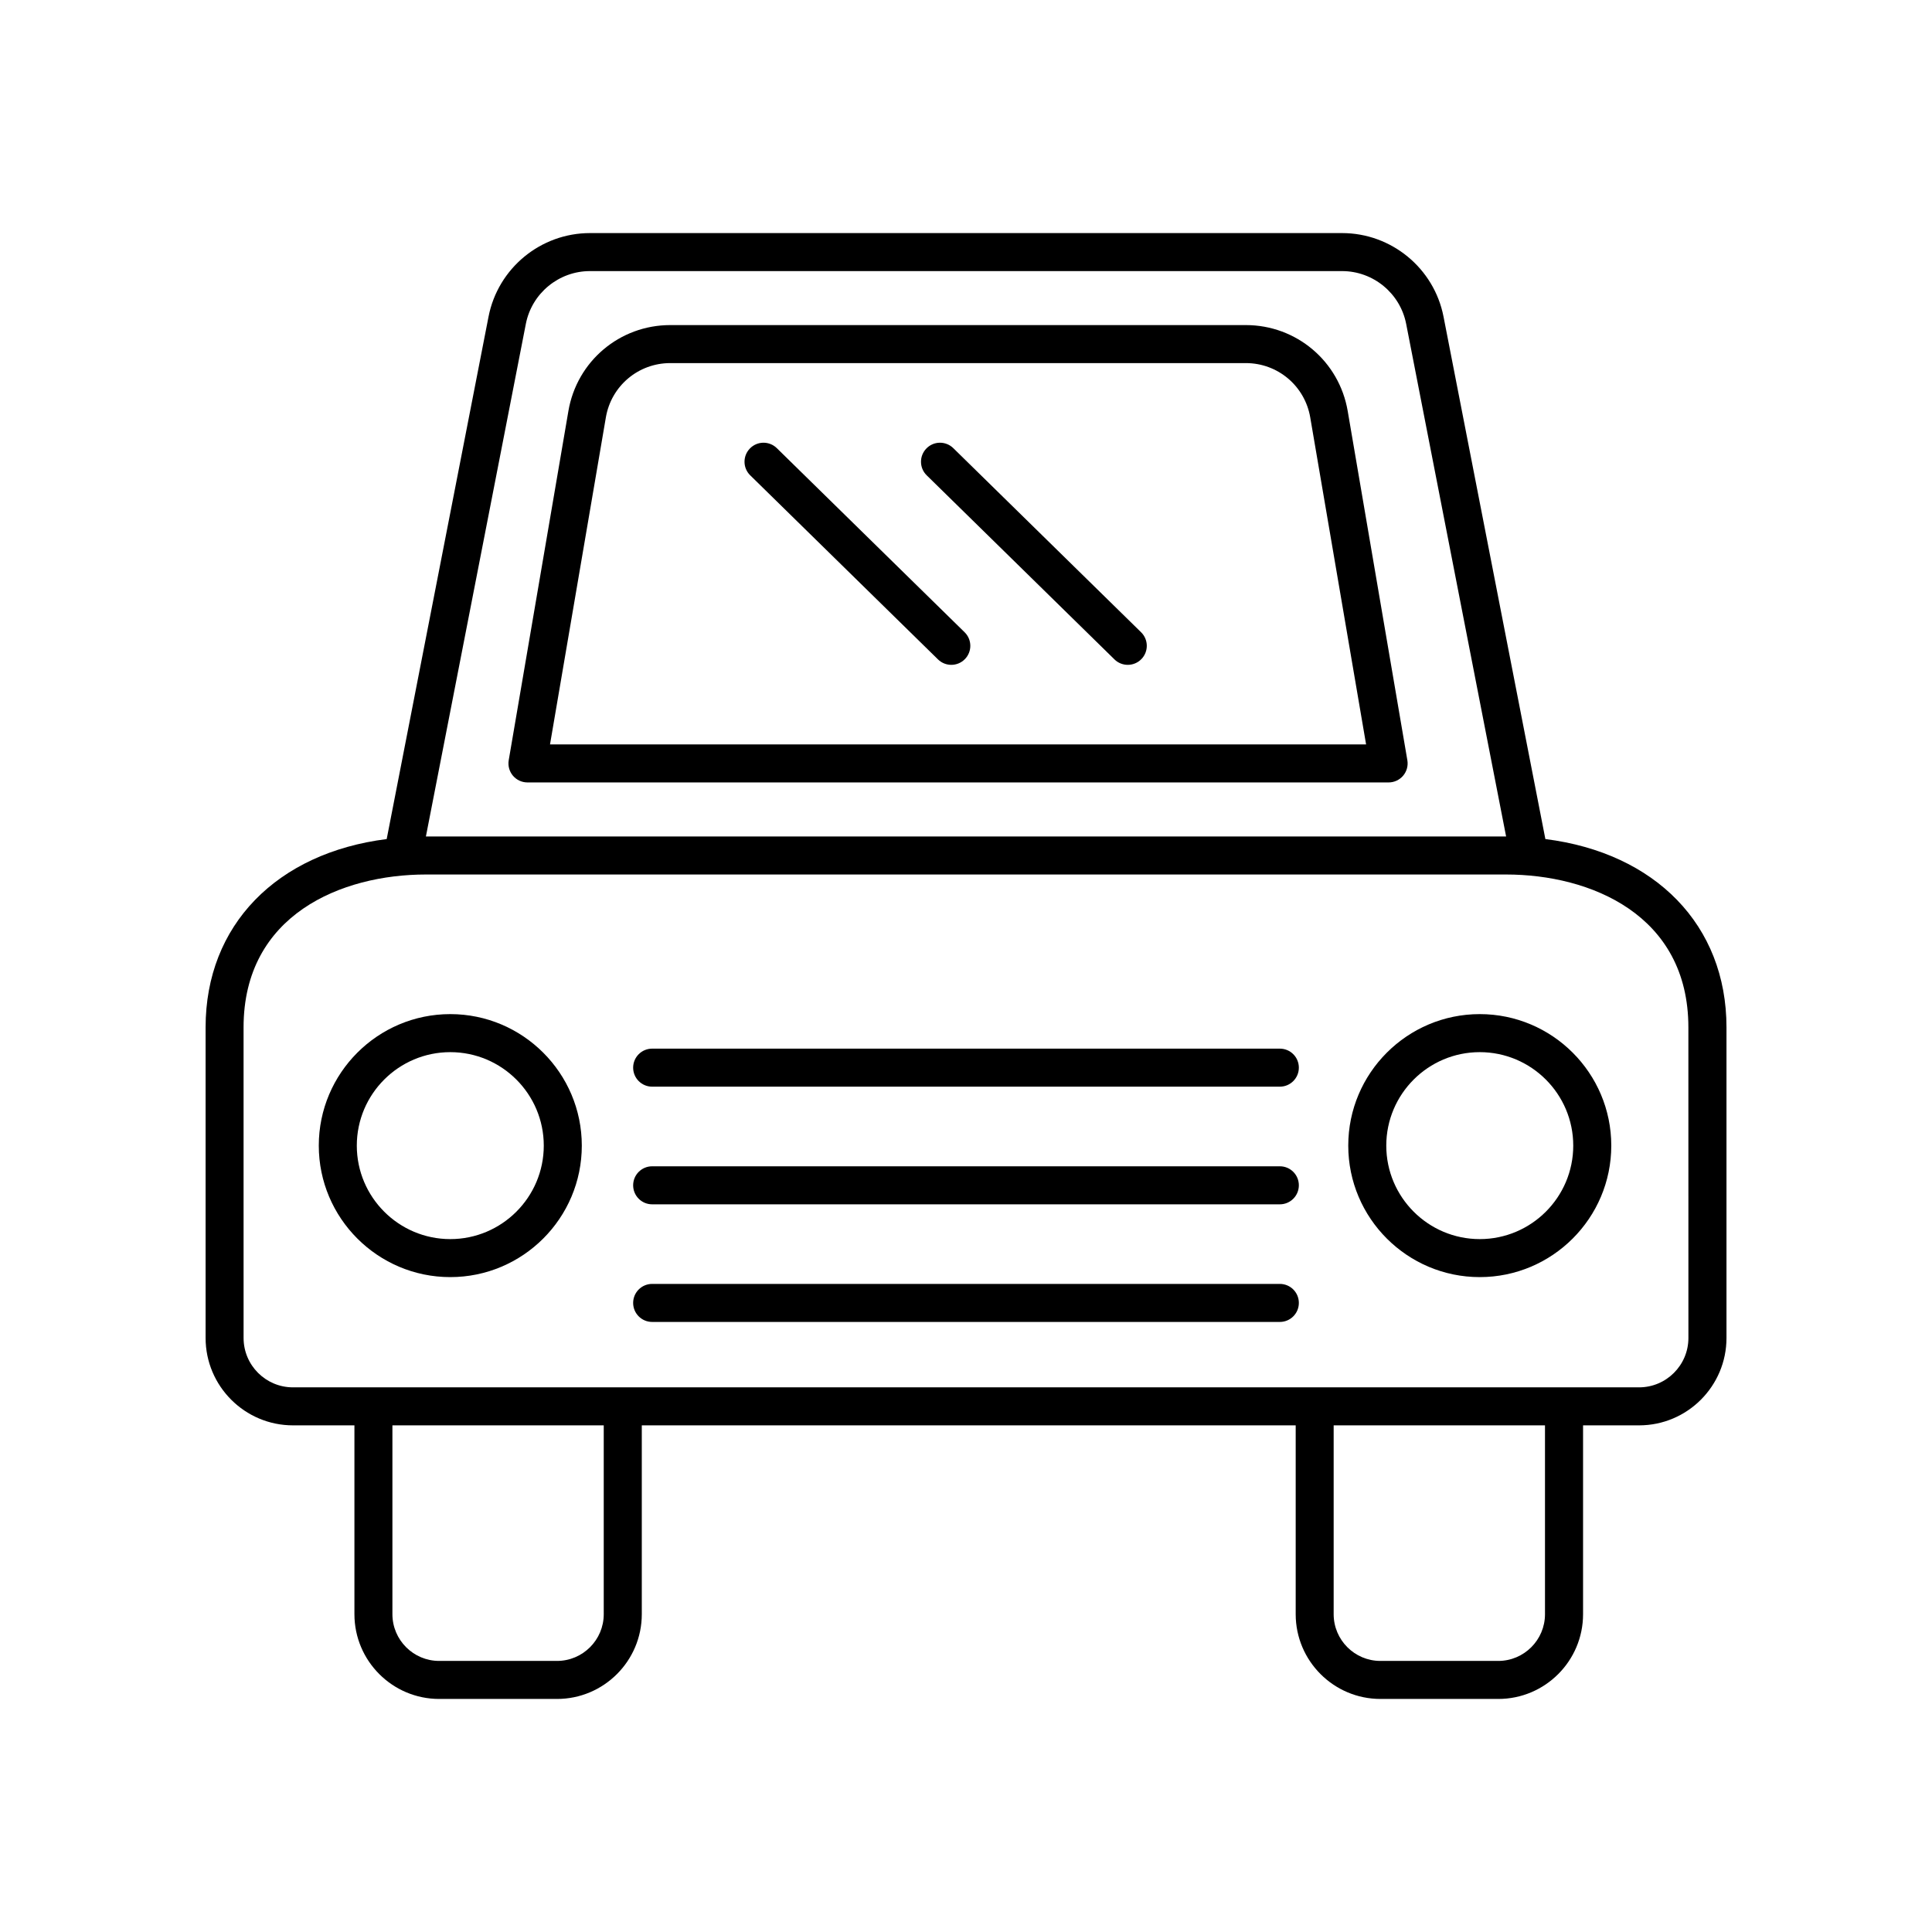
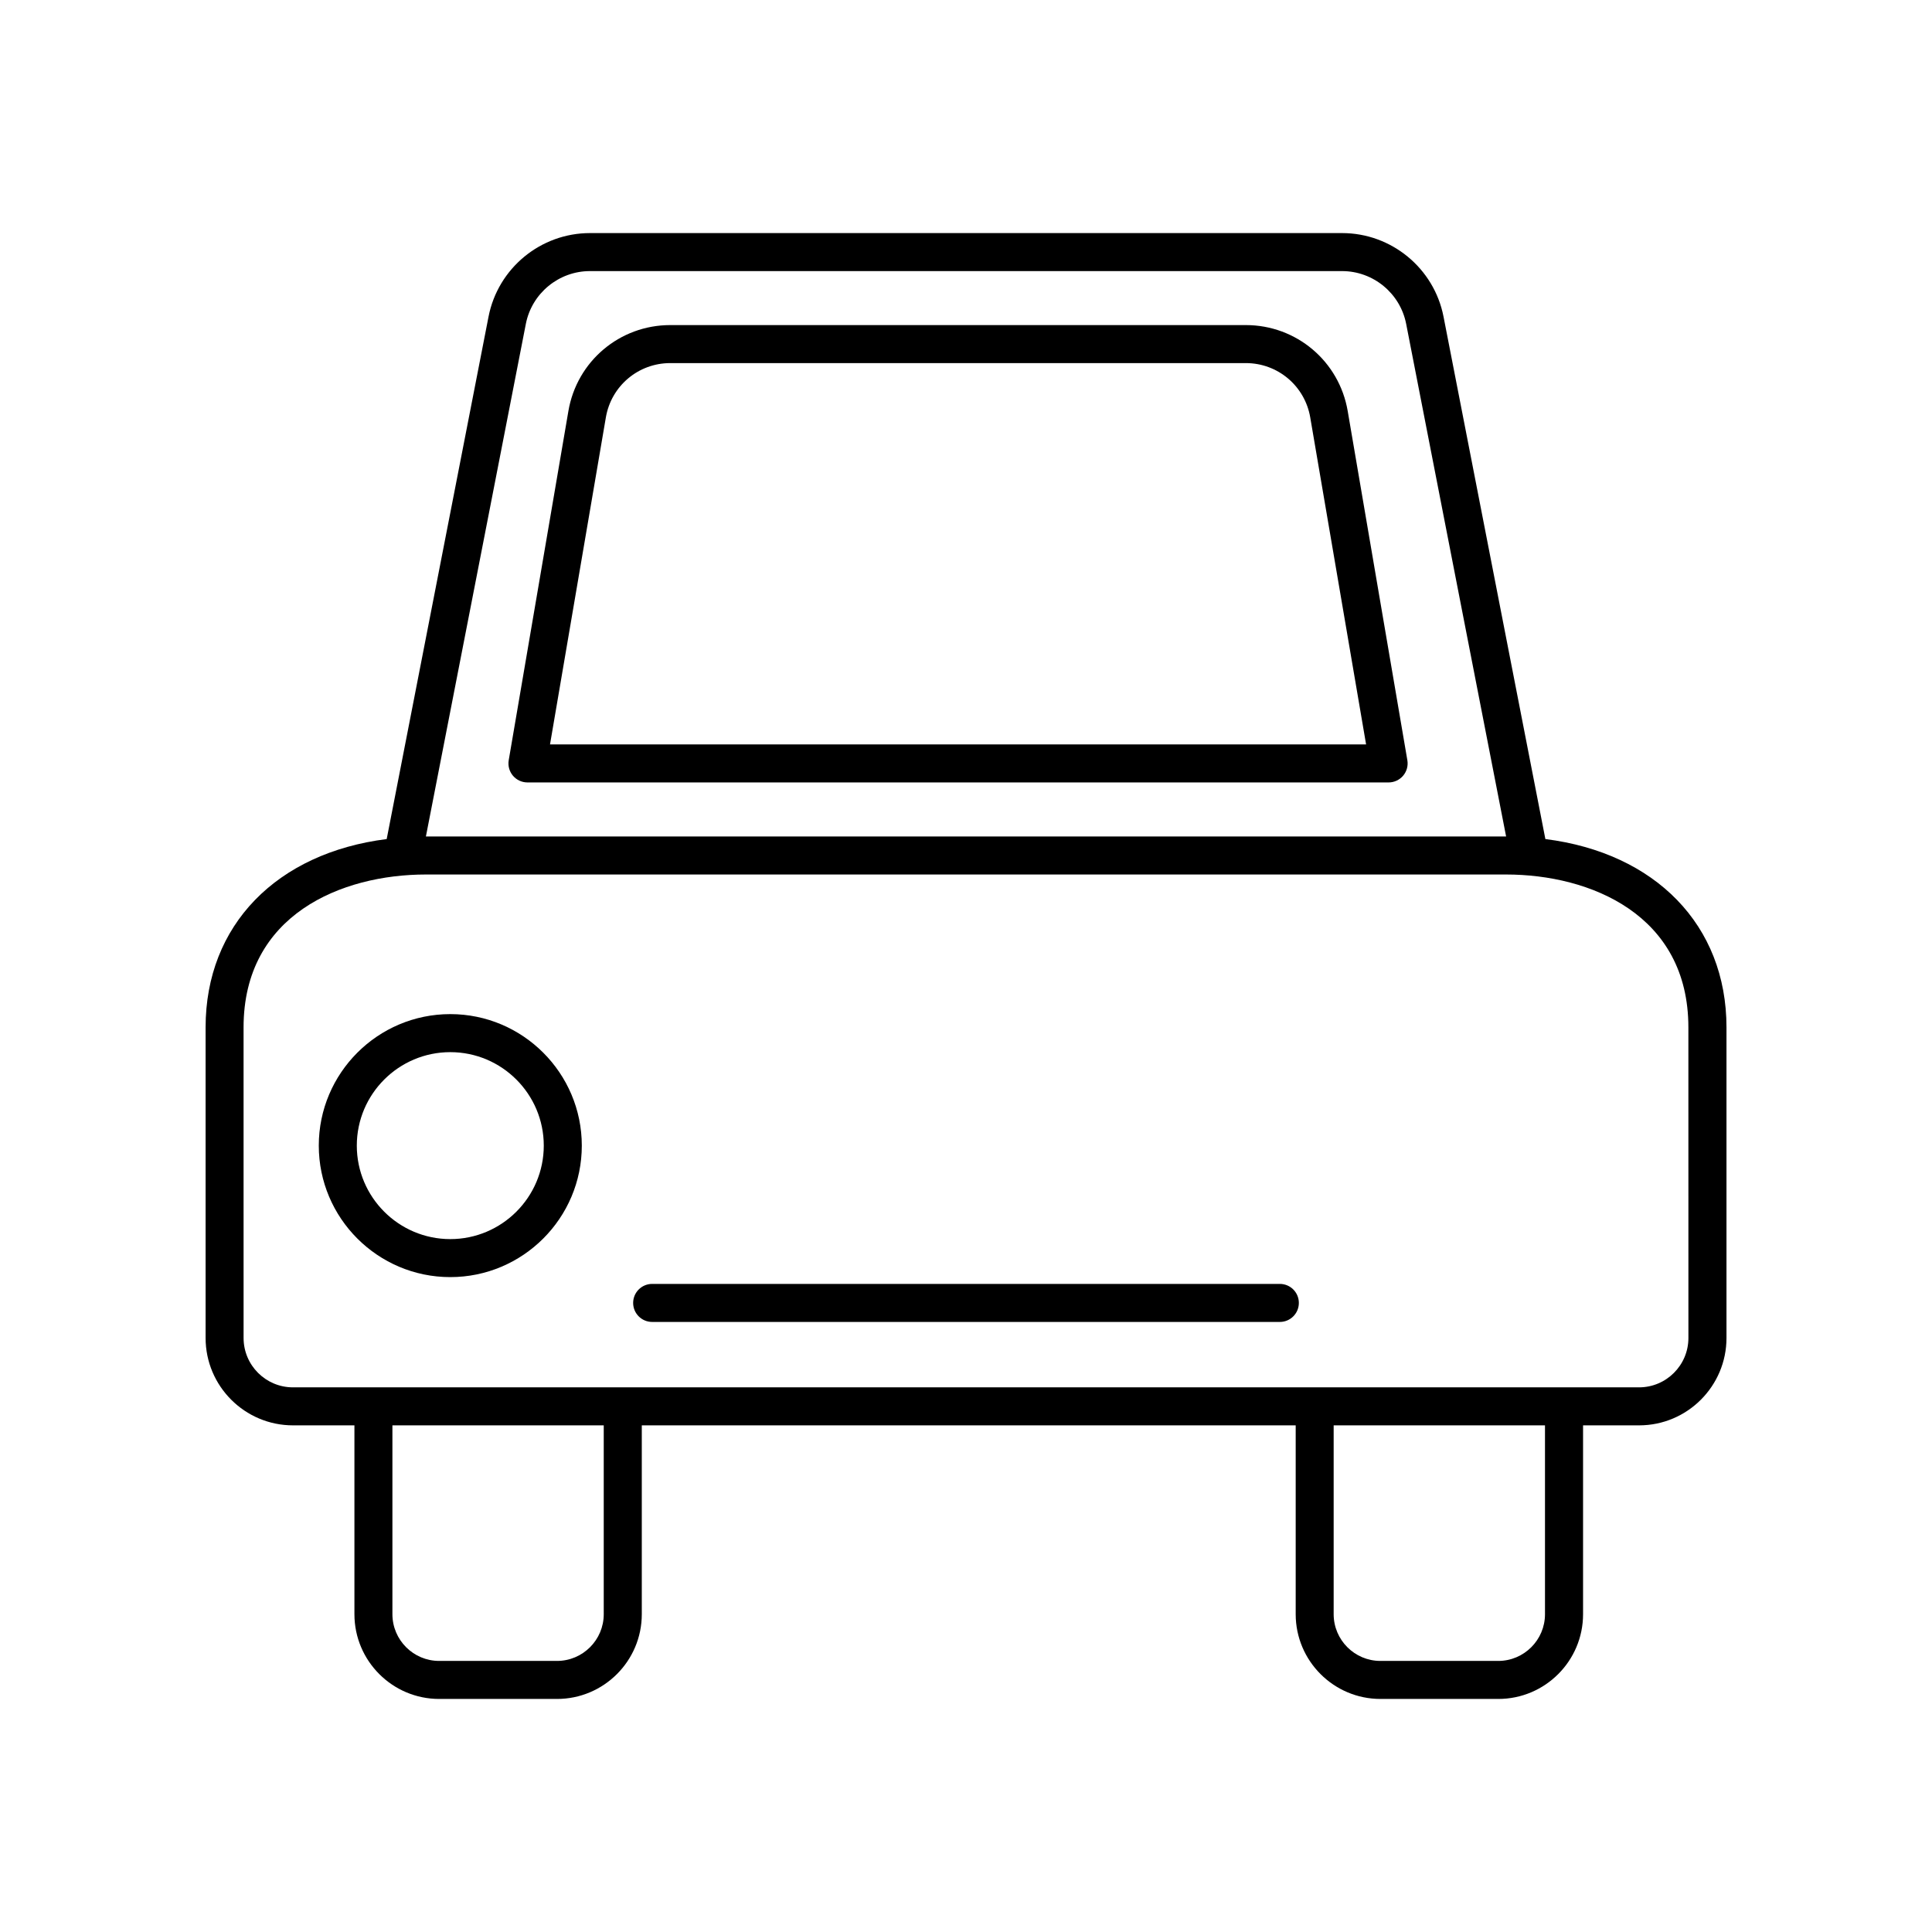
<svg xmlns="http://www.w3.org/2000/svg" fill="#000000" width="800px" height="800px" version="1.1" viewBox="144 144 512 512">
  <g>
    <path d="m553.54 366.36-26.992-138.45c-2.504-12.832-13.805-22.141-26.879-22.141h-199.32c-13.074 0-24.375 9.309-26.879 22.141l-26.992 138.45c-29.086 3.664-47.992 22.766-47.992 49.906v82.309c0 12.773 10.395 23.16 23.16 23.16h16.281v50.043c0 12.383 10.078 22.461 22.461 22.461h31.23c12.391 0 22.465-10.078 22.465-22.461v-50.043h173.29v50.043c0 12.383 10.078 22.461 22.461 22.461h31.23c12.391 0 22.465-10.078 22.465-22.461v-50.043h14.848c12.766 0 23.16-10.387 23.16-23.16v-82.309c0-27.141-18.91-46.242-47.988-49.906zm-296.67-0.691 26.484-135.83c1.582-8.105 8.727-13.996 16.988-13.996h199.32c8.262 0 15.406 5.883 16.988 13.996l26.484 135.83zm47.129 206.11c0 6.828-5.562 12.383-12.391 12.383h-31.23c-6.828 0-12.383-5.559-12.383-12.383v-50.043h56.004zm249.44 0c0 6.828-5.562 12.383-12.391 12.383h-31.23c-6.828 0-12.383-5.559-12.383-12.383v-50.043h56.004zm38.008-73.199c0 7.215-5.871 13.082-13.082 13.082h-356.73c-7.215 0-13.082-5.871-13.082-13.082l-0.004-82.309c0-29.91 26.031-40.52 48.32-40.52h286.25c22.289 0 48.32 10.609 48.32 40.52z" />
-     <path d="m483.17 421.9h-166.34c-2.785 0-5.039 2.258-5.039 5.039s2.254 5.039 5.039 5.039h166.34c2.785 0 5.039-2.258 5.039-5.039 0.004-2.781-2.25-5.039-5.035-5.039z" />
-     <path d="m483.17 453.08h-166.34c-2.785 0-5.039 2.258-5.039 5.039s2.254 5.039 5.039 5.039h166.34c2.785 0 5.039-2.258 5.039-5.039 0.004-2.781-2.25-5.039-5.035-5.039z" />
    <path d="m483.17 484.25h-166.34c-2.785 0-5.039 2.258-5.039 5.039s2.254 5.039 5.039 5.039h166.34c2.785 0 5.039-2.258 5.039-5.039 0.004-2.781-2.25-5.039-5.035-5.039z" />
    <path d="m263.33 412.75c-19.215 0-34.848 15.633-34.848 34.848s15.633 34.848 34.848 34.848c19.215 0 34.855-15.633 34.855-34.848-0.004-19.215-15.637-34.848-34.855-34.848zm0 59.625c-13.66 0-24.773-11.113-24.773-24.773s11.113-24.773 24.773-24.773c13.664 0 24.777 11.113 24.777 24.773s-11.117 24.773-24.777 24.773z" />
-     <path d="m536.15 412.75c-19.215 0-34.848 15.633-34.848 34.848s15.633 34.848 34.848 34.848 34.855-15.633 34.855-34.848-15.633-34.848-34.855-34.848zm0 59.625c-13.66 0-24.773-11.113-24.773-24.773s11.113-24.773 24.773-24.773c13.664 0 24.777 11.113 24.777 24.773s-11.113 24.773-24.777 24.773z" />
    <path d="m474.16 230.15h-152.54c-13.383 0-24.738 9.578-26.988 22.773l-15.816 92.543c-0.25 1.465 0.156 2.961 1.113 4.098 0.957 1.133 2.367 1.789 3.856 1.789h228.21c1.484 0 2.891-0.656 3.856-1.789 0.953-1.137 1.367-2.637 1.113-4.098l-15.809-92.543c-2.254-13.199-13.609-22.773-26.992-22.773zm-184.4 111.12 14.801-86.656c1.426-8.34 8.605-14.391 17.062-14.391h152.54c8.457 0 15.637 6.051 17.062 14.391l14.801 86.656z" />
-     <path d="m349.87 262.77c-1.984-1.949-5.18-1.926-7.125 0.07-1.949 1.988-1.918 5.18 0.07 7.125l49.762 48.785c0.977 0.961 2.254 1.441 3.527 1.441 1.305 0 2.613-0.504 3.598-1.512 1.949-1.988 1.918-5.18-0.07-7.125z" />
-     <path d="m396.64 262.77c-1.984-1.949-5.18-1.926-7.125 0.07-1.949 1.988-1.918 5.18 0.07 7.125l49.758 48.785c0.977 0.961 2.254 1.441 3.527 1.441 1.305 0 2.613-0.504 3.598-1.512 1.949-1.988 1.918-5.18-0.07-7.125z" />
  </g>
</svg>